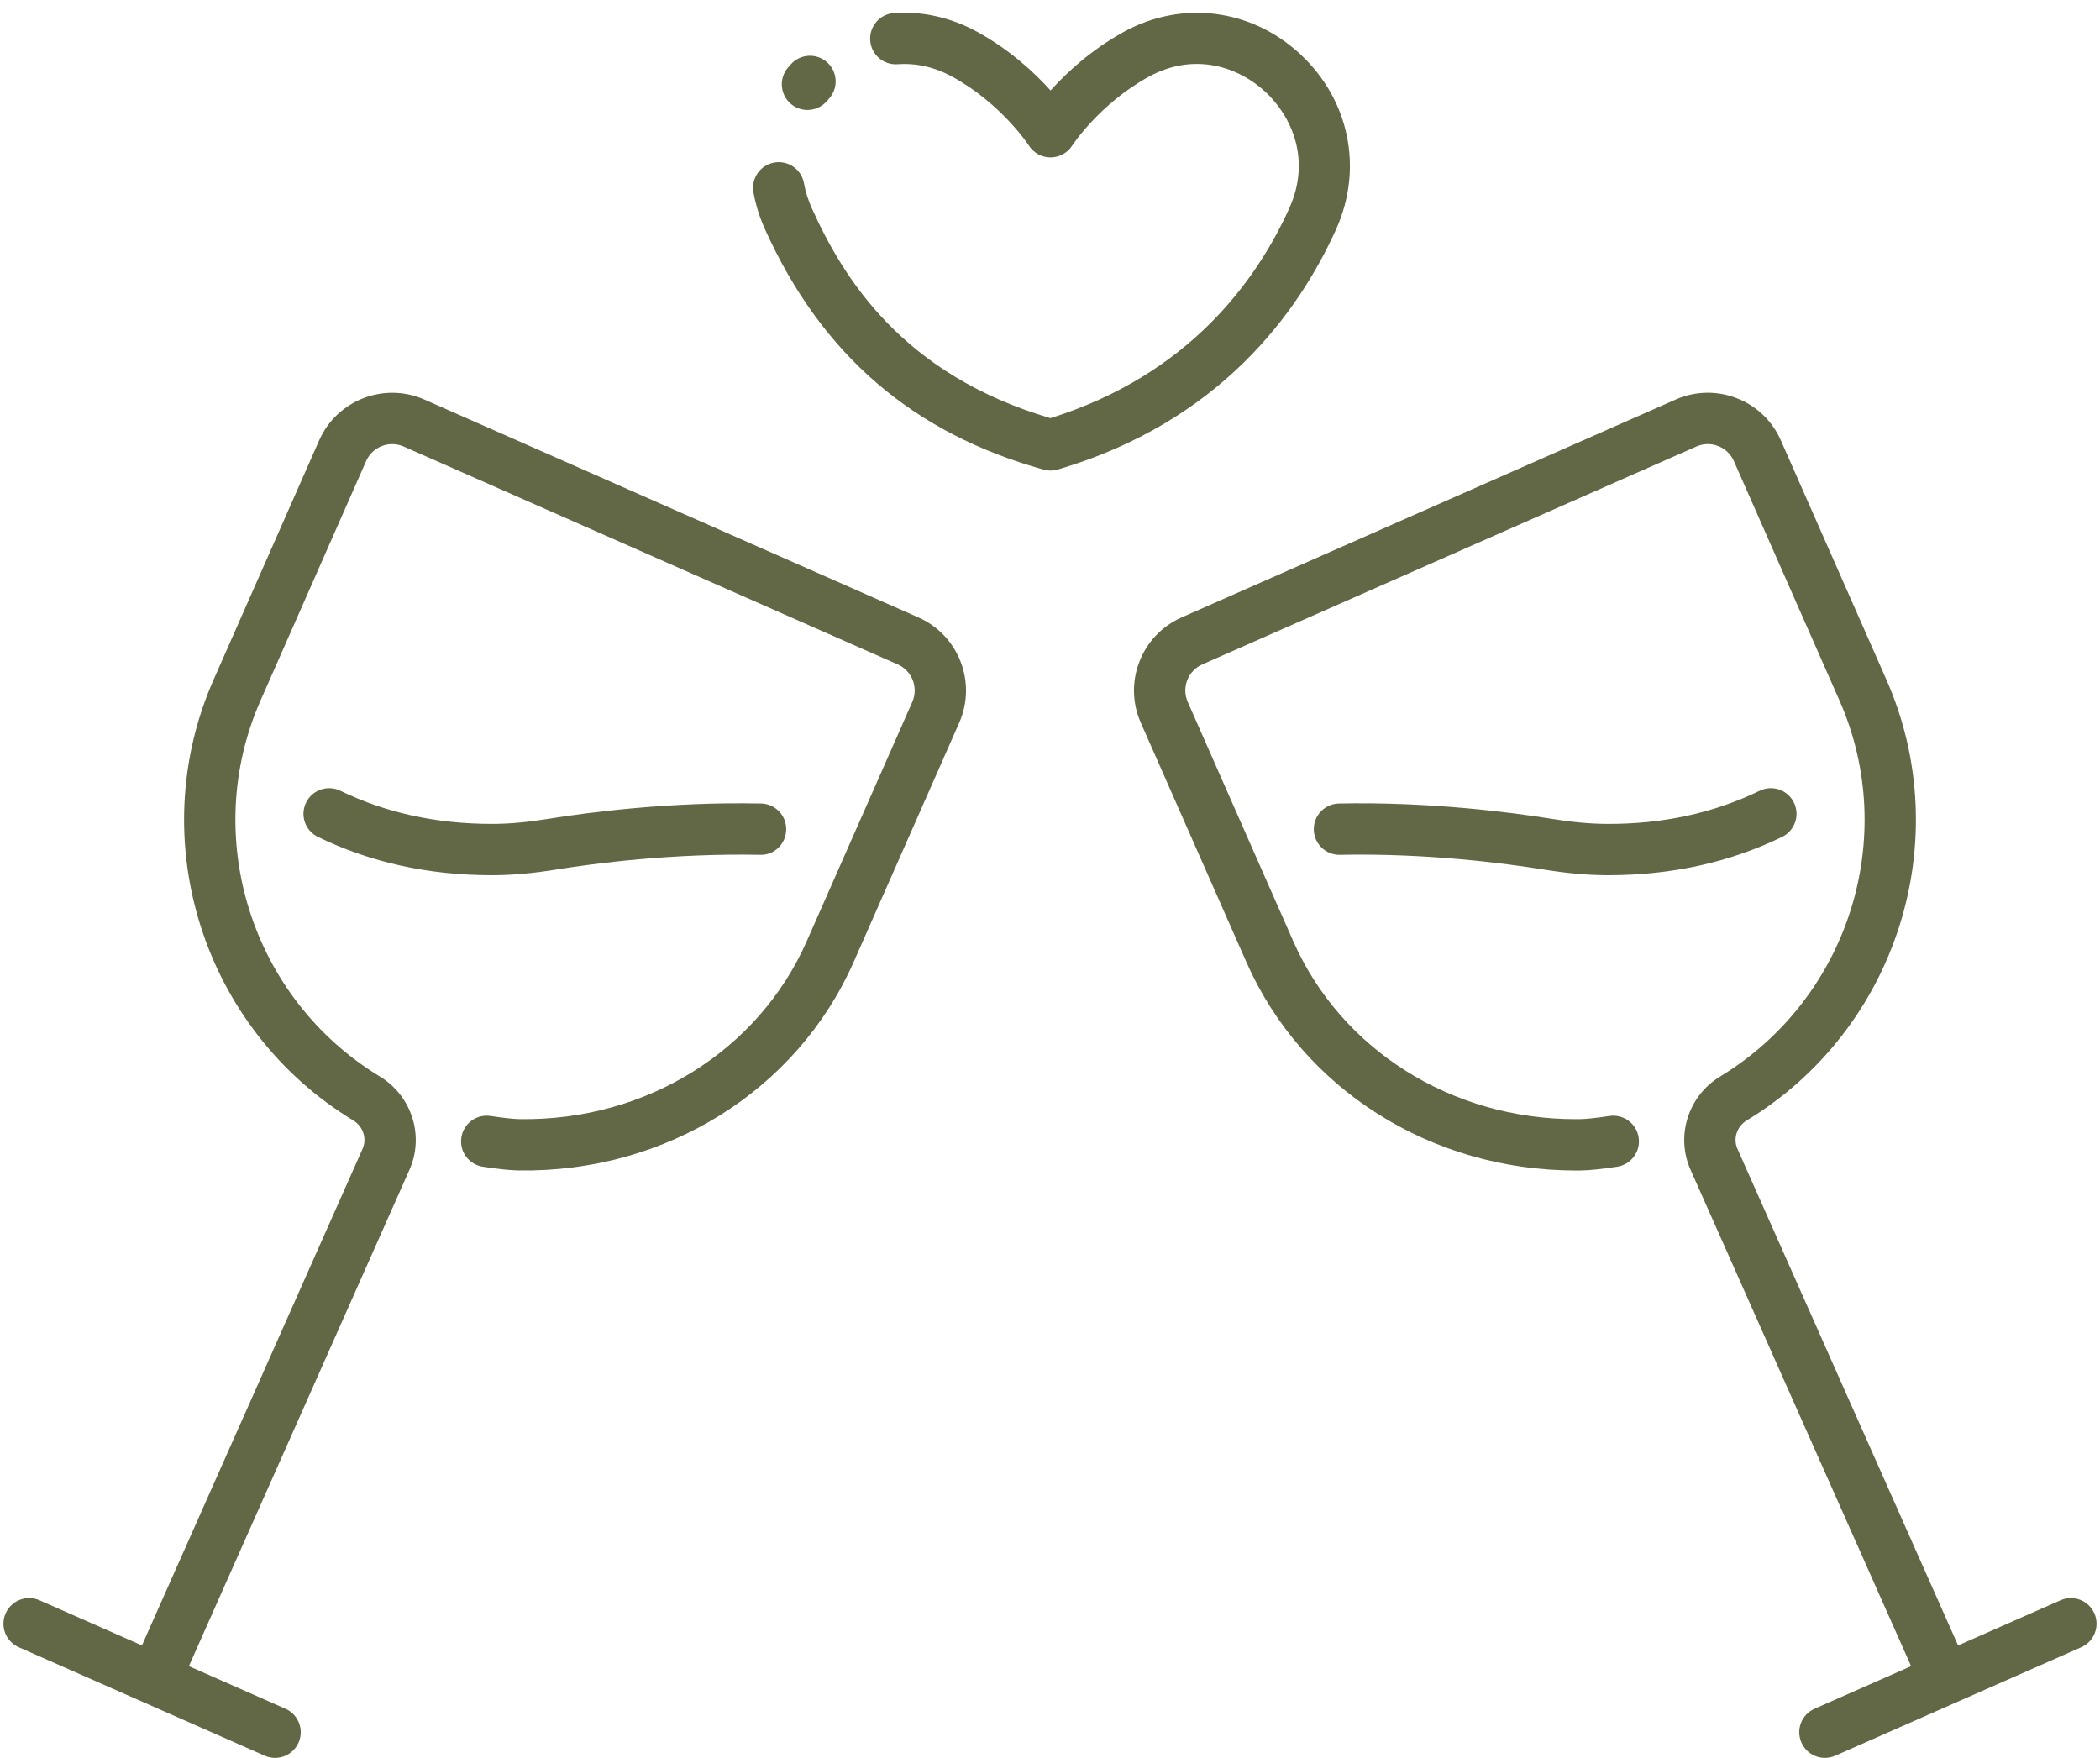
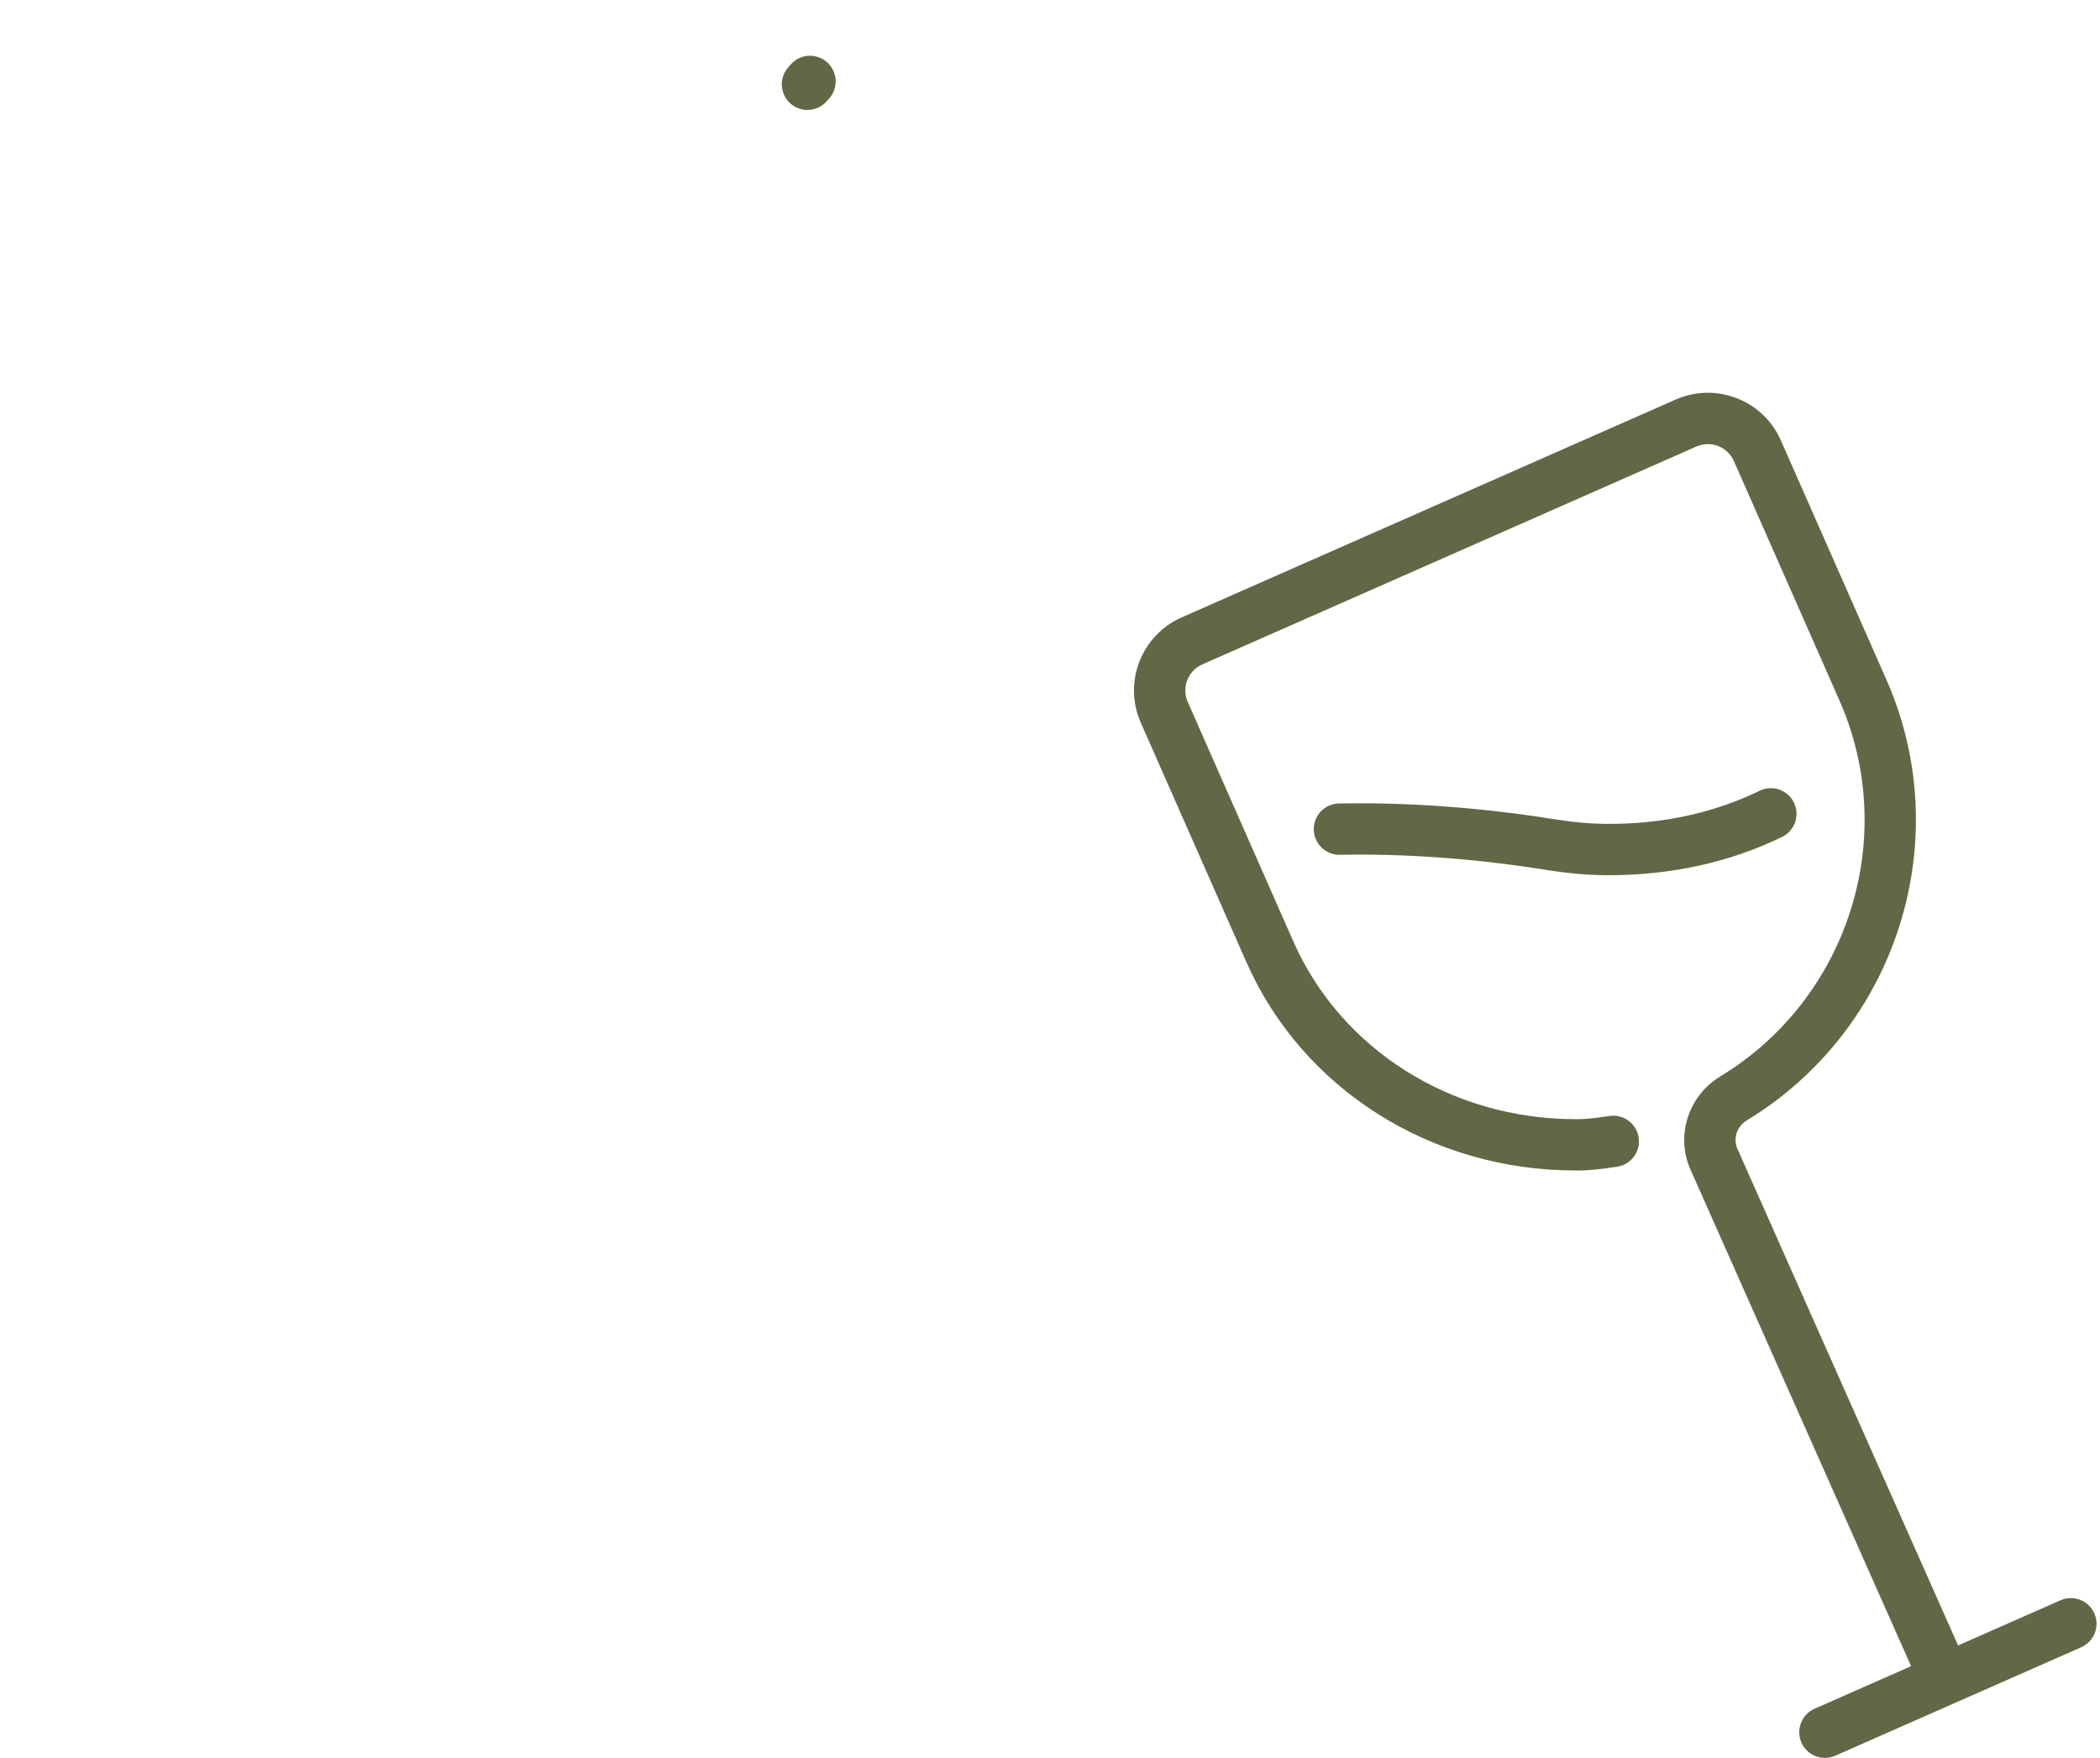
<svg xmlns="http://www.w3.org/2000/svg" fill="#000000" height="390.8" preserveAspectRatio="xMidYMid meet" version="1" viewBox="22.6 59.2 466.8 390.8" width="466.8" zoomAndPan="magnify">
  <g fill="#626746" id="change1_1">
-     <path d="M 132.387 253.758 C 136.617 253.734 141.133 253.324 146.195 252.508 C 154.816 251.109 172.172 248.844 191.543 249.223 C 194.711 249.355 197.301 246.785 197.363 243.637 C 197.426 240.484 194.926 237.879 191.773 237.816 C 171.508 237.398 153.375 239.789 144.371 241.242 C 139.898 241.965 135.961 242.328 132.328 242.348 C 132.168 242.348 132.012 242.348 131.852 242.348 C 119.605 242.348 108.305 239.871 98.258 234.984 C 95.426 233.609 92.012 234.785 90.633 237.621 C 89.254 240.453 90.434 243.867 93.27 245.246 C 104.883 250.895 117.859 253.758 131.852 253.758 C 132.027 253.758 132.211 253.758 132.387 253.758" fill="inherit" />
    <path d="M 198.41 73.477 C 198.184 73.73 197.957 73.988 197.738 74.246 C 195.699 76.648 195.992 80.246 198.395 82.289 C 199.465 83.199 200.777 83.645 202.082 83.645 C 203.699 83.645 205.305 82.961 206.434 81.633 C 206.582 81.461 206.734 81.285 206.887 81.117 C 208.996 78.777 208.809 75.168 206.469 73.059 C 204.129 70.949 200.52 71.141 198.41 73.477" fill="inherit" />
-     <path d="M 319.59 110.184 C 325.699 96.648 322.555 81.344 311.574 71.188 C 300.695 61.121 285.332 59.191 272.438 66.266 C 265.141 70.273 259.668 75.371 256.125 79.309 C 252.578 75.371 247.109 70.273 239.809 66.266 C 234.02 63.09 227.617 61.652 221.316 62.098 C 218.172 62.324 215.805 65.055 216.031 68.195 C 216.254 71.34 218.973 73.695 222.129 73.48 C 226.301 73.18 230.402 74.121 234.32 76.27 C 245.234 82.262 251.258 91.48 251.309 91.559 C 252.352 93.195 254.164 94.188 256.109 94.191 C 256.117 94.191 256.121 94.191 256.129 94.191 C 258.066 94.191 259.879 93.199 260.93 91.57 C 260.988 91.48 267.012 82.262 277.926 76.27 C 288.266 70.598 298.086 74.25 303.828 79.566 C 309.648 84.949 314.113 94.586 309.191 105.488 C 301.941 121.551 286.855 142.551 256.078 152.156 C 223.074 142.422 210.02 120.922 203.055 105.488 C 202.234 103.672 201.648 101.805 201.312 99.938 C 200.758 96.836 197.797 94.781 194.691 95.332 C 191.59 95.891 189.527 98.855 190.082 101.957 C 190.586 104.742 191.449 107.512 192.656 110.184 C 205.223 138.023 225.484 155.5 254.594 163.602 C 255.094 163.742 255.609 163.812 256.125 163.812 C 256.668 163.812 257.211 163.73 257.734 163.578 C 293.723 152.98 311.234 128.691 319.59 110.184" fill="inherit" />
-     <path d="M 226.754 196.457 L 116.934 148.023 C 107.98 144.078 97.488 148.148 93.543 157.098 L 70.07 210.316 C 54.375 245.906 67.727 288.02 101.133 308.273 C 103.316 309.598 104.207 312.309 103.199 314.578 L 54.148 424.984 L 31.375 414.941 C 28.492 413.672 25.125 414.977 23.852 417.859 C 22.582 420.742 23.887 424.109 26.77 425.383 L 81.445 449.496 C 82.191 449.824 82.973 449.98 83.742 449.98 C 85.934 449.98 88.023 448.711 88.965 446.578 C 90.238 443.695 88.93 440.324 86.047 439.055 L 64.59 429.59 L 113.629 319.211 C 116.961 311.707 114.129 302.812 107.047 298.516 C 78.527 281.223 67.121 245.285 80.512 214.922 L 103.98 161.703 C 105.391 158.508 109.133 157.059 112.328 158.465 L 222.148 206.898 C 225.34 208.305 226.793 212.051 225.387 215.242 L 201.914 268.465 C 191.148 292.871 166.102 308.41 138.129 307.984 C 136.781 307.965 134.484 307.719 131.656 307.285 C 128.539 306.801 125.629 308.945 125.152 312.062 C 124.676 315.176 126.816 318.086 129.93 318.562 C 133.355 319.086 136.062 319.367 137.965 319.395 C 170.523 319.867 199.734 301.676 212.352 273.066 L 235.824 219.848 C 239.77 210.898 235.699 200.406 226.754 196.457" fill="inherit" />
    <path d="M 480.625 414.941 L 457.852 424.984 L 408.801 314.578 C 407.793 312.309 408.684 309.598 410.871 308.273 C 444.273 288.02 457.625 245.906 441.93 210.316 L 418.457 157.098 C 416.547 152.762 413.062 149.43 408.645 147.719 C 404.227 146.004 399.406 146.113 395.07 148.023 L 285.25 196.457 C 276.301 200.406 272.23 210.898 276.176 219.848 L 299.648 273.066 C 312.105 301.316 340.734 319.402 372.812 319.402 C 373.219 319.402 373.629 319.398 374.035 319.395 C 375.938 319.367 378.645 319.086 382.07 318.562 C 385.184 318.086 387.324 315.176 386.848 312.062 C 386.371 308.945 383.453 306.805 380.348 307.285 C 377.516 307.719 375.215 307.965 373.871 307.984 C 373.52 307.988 373.168 307.992 372.816 307.992 C 345.262 307.992 320.715 292.562 310.086 268.465 L 286.617 215.242 C 285.207 212.051 286.66 208.305 289.852 206.898 L 399.676 158.465 C 401.223 157.781 402.941 157.742 404.516 158.355 C 406.094 158.965 407.336 160.152 408.02 161.703 L 431.488 214.922 C 444.883 245.285 433.473 281.223 404.953 298.516 C 397.871 302.812 395.039 311.707 398.371 319.211 L 447.41 429.59 L 425.953 439.055 C 423.07 440.324 421.762 443.695 423.035 446.578 C 423.977 448.711 426.066 449.98 428.258 449.98 C 429.023 449.98 429.809 449.824 430.555 449.496 L 485.23 425.383 C 488.113 424.109 489.418 420.742 488.145 417.859 C 486.875 414.977 483.508 413.672 480.625 414.941" fill="inherit" />
    <path d="M 421.367 237.621 C 419.988 234.785 416.574 233.609 413.742 234.984 C 403.562 239.934 392.113 242.441 379.672 242.348 C 376.039 242.328 372.102 241.965 367.625 241.242 C 358.625 239.789 340.492 237.41 320.227 237.816 C 317.074 237.879 314.574 240.484 314.637 243.637 C 314.699 246.746 317.242 249.227 320.34 249.227 C 320.379 249.227 320.418 249.227 320.457 249.223 C 339.824 248.828 357.184 251.113 365.805 252.504 C 370.867 253.324 375.387 253.734 379.613 253.758 C 379.789 253.758 379.969 253.758 380.148 253.758 C 394.137 253.758 407.117 250.895 418.73 245.246 C 421.566 243.867 422.746 240.453 421.367 237.621" fill="inherit" />
  </g>
</svg>